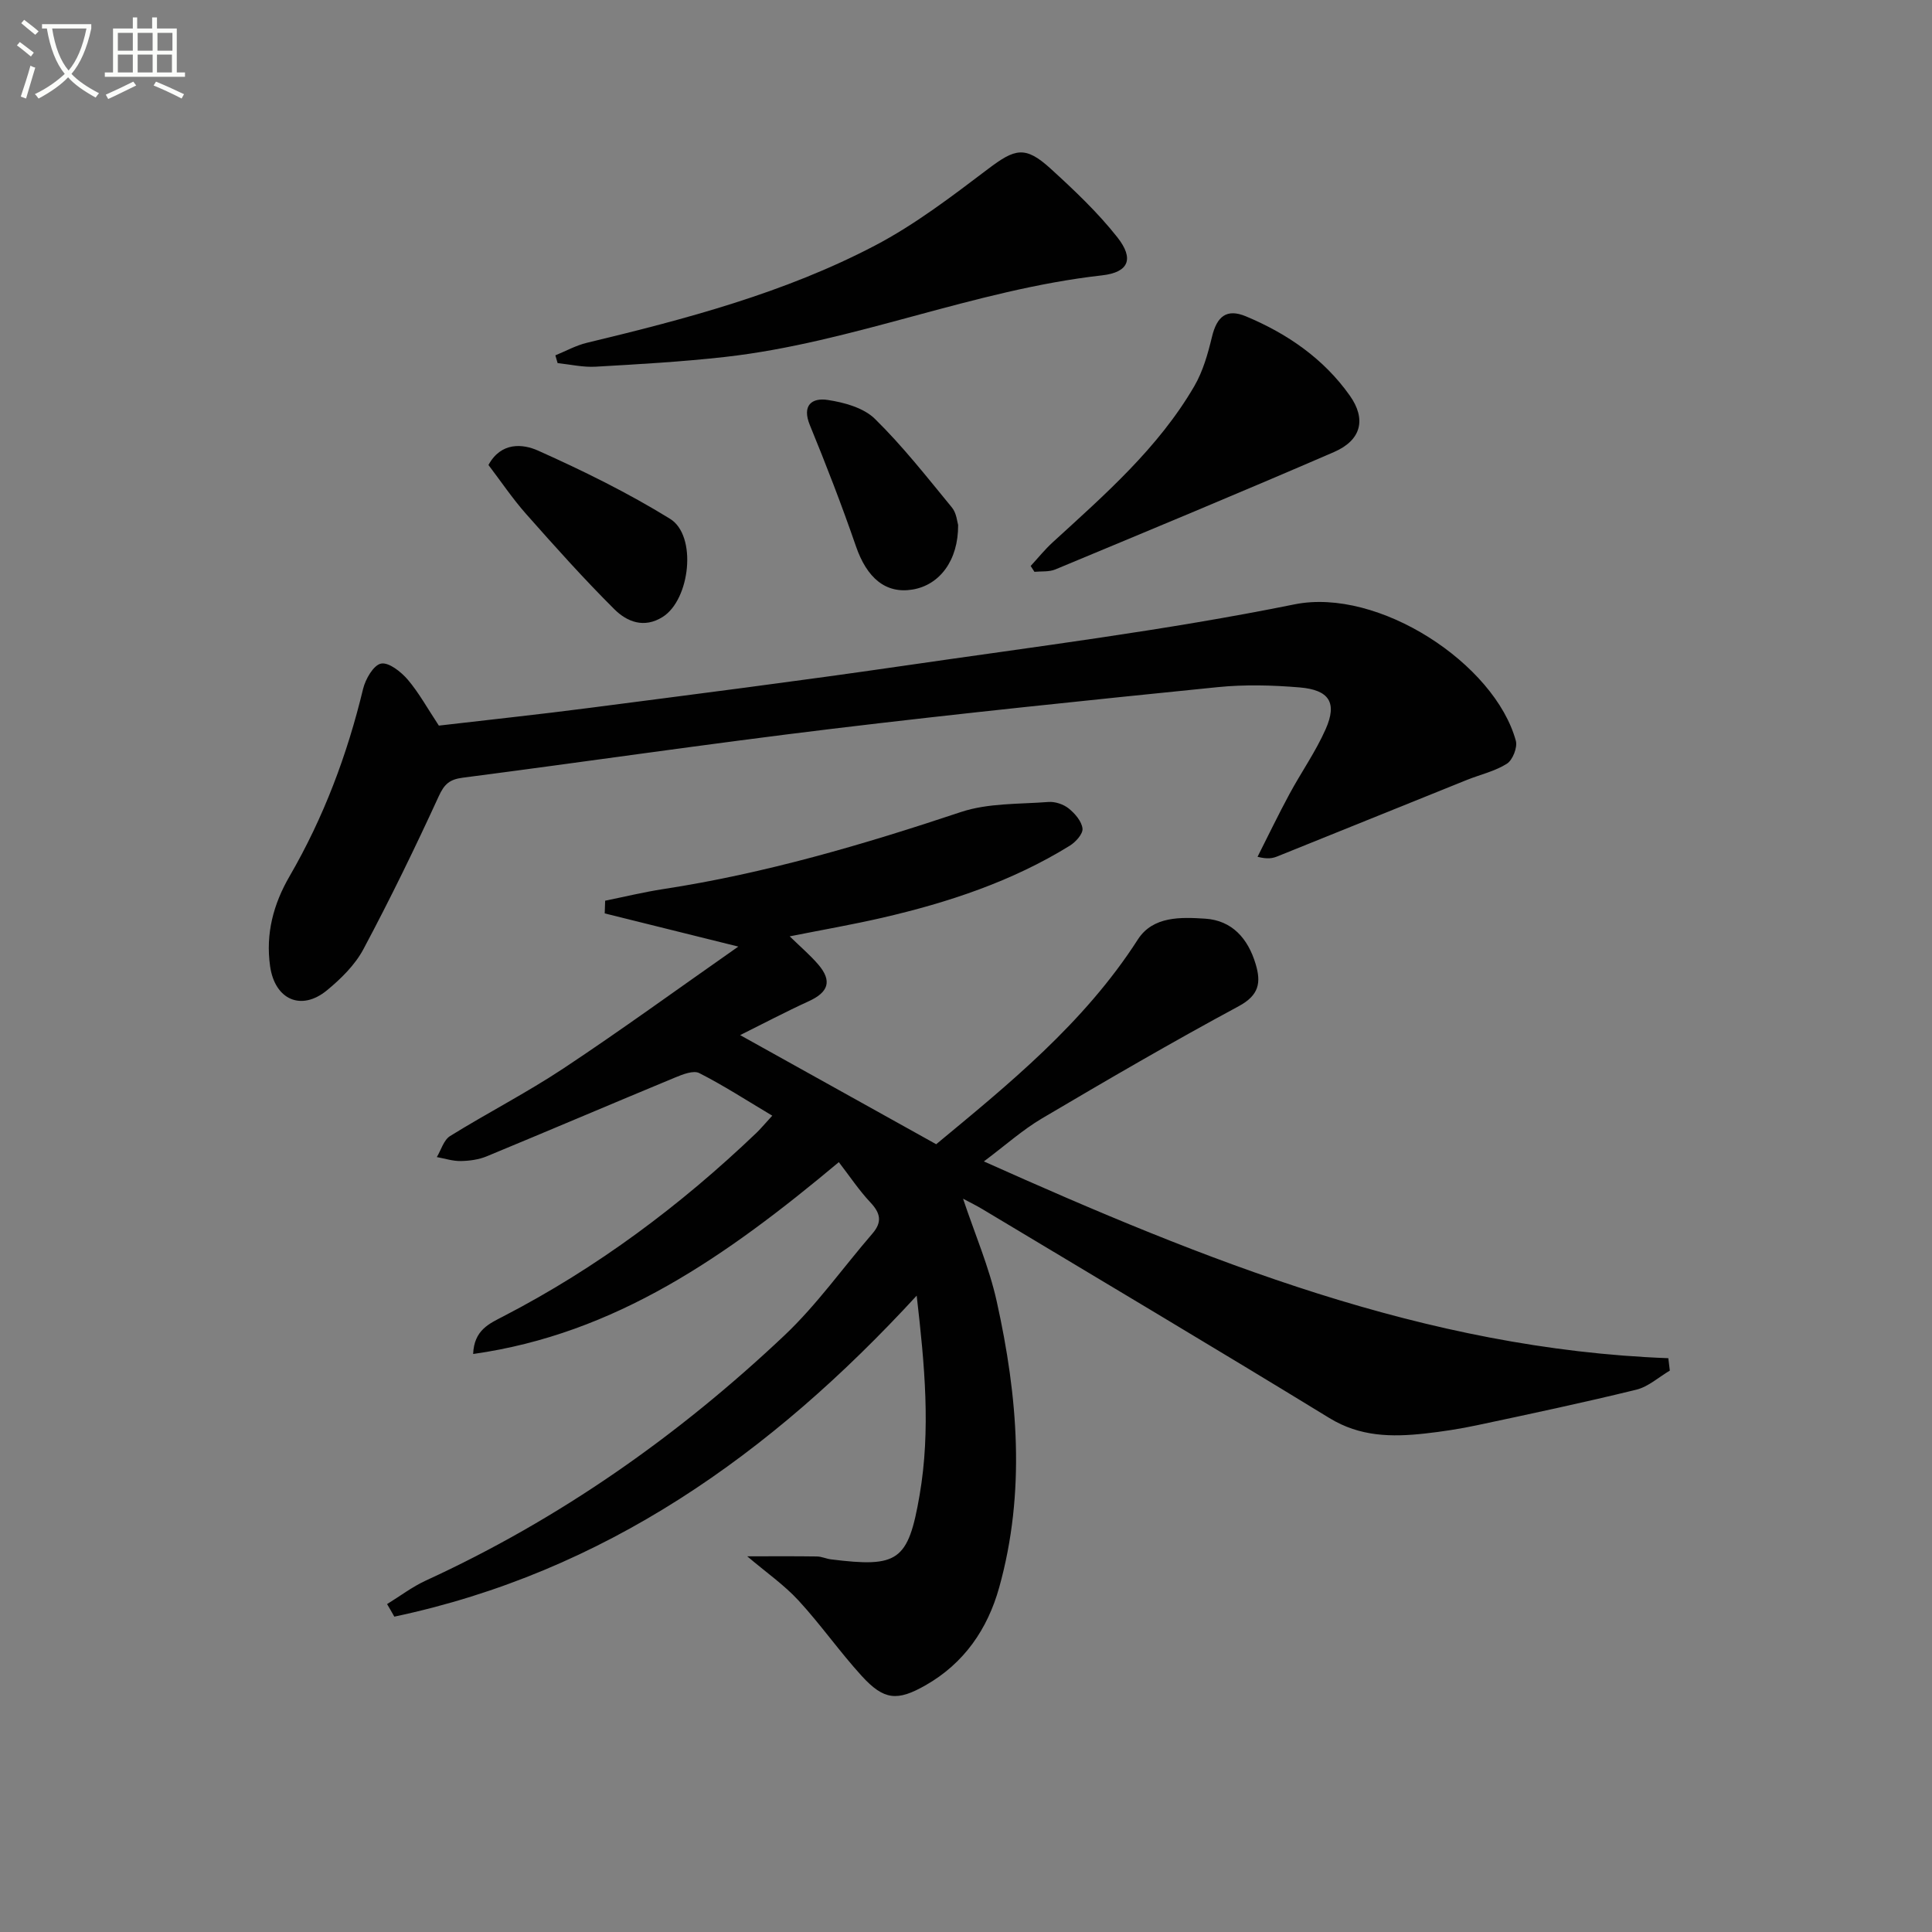
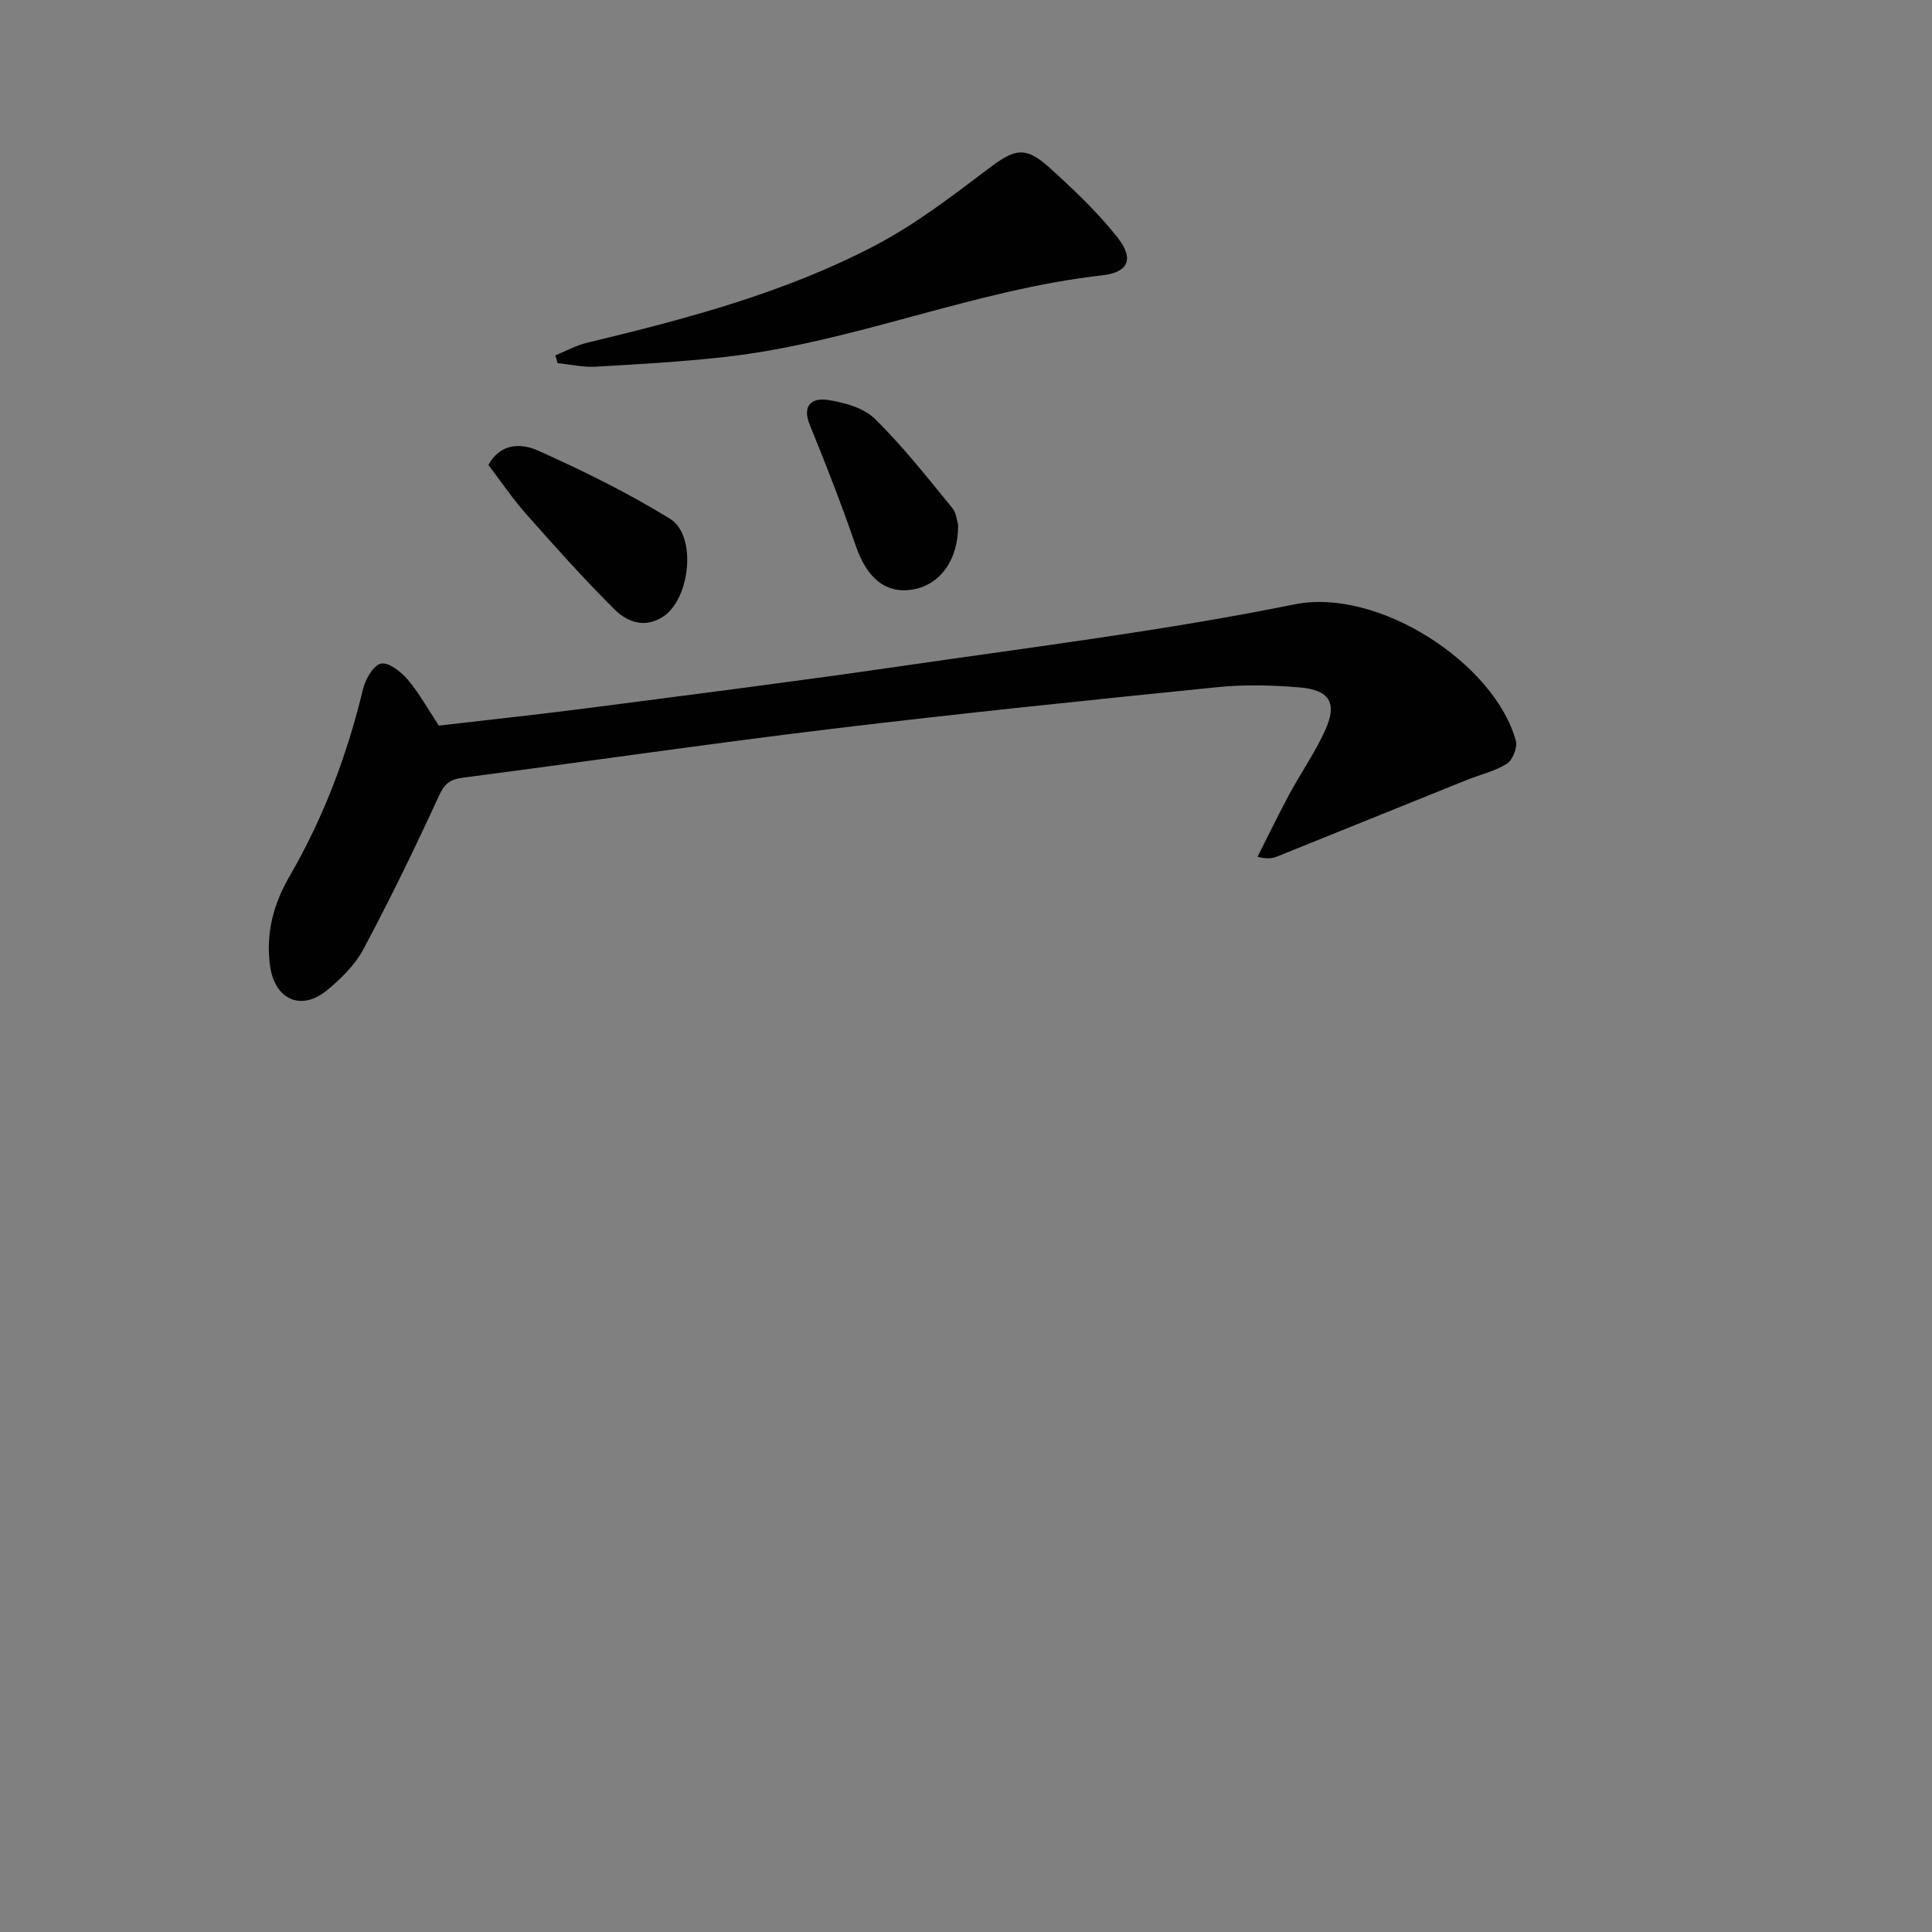
<svg xmlns="http://www.w3.org/2000/svg" enable-background="new 0 0 400 400" viewBox="0 0 400 400">
  <rect x="0" y="0" width="400" height="400" fill="#808080" stroke="none" />
-   <path d="m6.4 11.7c-1-.8-1.9-1.6-2.9-2.3l.6-.7c.9.7 1.9 1.4 2.9 2.2zm-2.1 8.3c.7-2.1 1.4-4.2 2-6.4.2.1.6.3 1 .4-.7 2.3-1.3 4.4-1.9 6.4zm3-12.8c-1.1-.9-2.1-1.7-2.9-2.4l.6-.7c1 .8 2 1.5 3 2.4zm1.4-1.3v-.9h10.2v.9c-.9 4.2-2.3 7.3-4.1 9.4 1.3 1.4 3.2 2.7 5.7 4-.2.2-.4.5-.7.9-2.5-1.4-4.4-2.7-5.7-4.2-1.4 1.5-3.5 3-6.1 4.4 0 0 0 0-.1-.1-.3-.4-.5-.7-.7-.8 2.7-1.3 4.7-2.8 6.2-4.2-1.8-2.2-3-5.3-3.7-9.4zm9.2 0h-7.1c.6 3.8 1.7 6.7 3.4 8.7 1.7-2 2.9-4.8 3.7-8.7z" fill="#fbfcfa" />
-   <path d="m31.6 3.6h.9v2.3h4.1v9.1h1.7v.9h-16.6v-.9h1.7v-9.1h4.1v-2.3h.9v2.3h3.1v-2.3zm-4 13.3.6.8c-1.9.9-3.8 1.9-5.8 2.8-.2-.3-.3-.6-.5-.9 2-.9 3.9-1.8 5.7-2.7zm-3.2-10.1v3.7h3.1v-3.7zm0 4.5v3.7h3.1v-3.7zm4.1-4.5v3.7h3.1v-3.7zm0 4.5v3.7h3.1v-3.7zm9.1 9.1c-2.1-1.1-4.1-2-5.8-2.7l.5-.8c2.2.9 4.1 1.8 5.8 2.6zm-1.9-13.6h-3.1v3.7h3.1zm-3.2 4.5v3.7h3.1v-3.7z" fill="#fbfcfa" />
  <g fill="#010101">
-     <path d="m80.14 332.11c2.67-1.64 5.21-3.58 8.04-4.88 27.63-12.69 52.19-29.93 74.21-50.73 6.73-6.36 12.16-14.07 18.25-21.12 2.05-2.38 1.65-4.22-.43-6.43-2.38-2.53-4.32-5.47-6.54-8.34-23.3 19.49-46.2 35.55-75.71 39.72.19-4.99 3.38-6.3 6.28-7.81 19.37-10.03 36.64-22.94 52.37-37.97.83-.79 1.55-1.68 3.28-3.56-5.3-3.16-10.08-6.26-15.12-8.82-1.2-.61-3.42.26-4.98.91-13.03 5.4-26 10.94-39.03 16.33-1.65.68-3.56.94-5.36.97-1.65.03-3.31-.52-4.96-.82.89-1.48 1.43-3.53 2.74-4.35 7.76-4.81 15.93-9 23.53-14.04 11.87-7.87 23.39-16.26 36.15-25.19-10.41-2.59-19.03-4.73-27.66-6.87.03-.88.06-1.75.09-2.63 4-.81 7.97-1.78 12-2.4 21.09-3.23 41.43-9.21 61.63-15.95 5.66-1.89 12.06-1.62 18.14-2.09 1.38-.11 3.11.47 4.2 1.34 1.29 1.04 2.69 2.65 2.86 4.16.13 1.09-1.41 2.8-2.63 3.55-12 7.42-25.22 11.78-38.86 14.93-6.08 1.4-12.24 2.47-19.13 3.84 2.29 2.23 4.26 3.9 5.92 5.84 2.91 3.41 2.11 5.74-2.01 7.61-4.75 2.17-9.38 4.62-14.17 7 13.93 7.75 26.96 15 40.59 22.59 14.76-12.24 30.56-24.96 41.75-42.39 3.13-4.87 8.93-4.63 13.94-4.31 5.56.36 8.86 4.1 10.44 9.37 1.17 3.87.73 6.47-3.49 8.75-13.76 7.41-27.27 15.28-40.73 23.23-4.06 2.4-7.64 5.62-12.04 8.91 45.89 20.54 91.34 38.86 141.71 40.74.1.86.2 1.71.31 2.57-2.3 1.35-4.45 3.34-6.94 3.95-10.94 2.68-21.96 5.02-32.98 7.36-3.57.76-7.2 1.32-10.83 1.72-6.84.75-13.4.67-19.72-3.2-23.83-14.59-47.86-28.86-71.82-43.24-1.24-.75-2.56-1.39-4.04-2.18 2.44 7.3 5.4 14.15 6.98 21.3 4.36 19.64 6.01 39.46.5 59.19-2.4 8.61-7.26 15.7-15.23 20.24-5.87 3.35-8.63 3.11-13.22-1.91-4.59-5.03-8.51-10.66-13.12-15.66-2.96-3.21-6.64-5.76-10.59-9.12 5.13 0 9.78-.04 14.42.03.98.01 1.94.48 2.92.6 13.86 1.72 15.98.43 18.34-13.28 2.33-13.5 1.05-27.03-.6-41.32-30.25 32.9-64.7 57.26-108.15 66.46-.48-.87-.99-1.73-1.5-2.6z" />
    <path d="m90.86 150.23c10.19-1.19 20.75-2.31 31.28-3.68 21.57-2.8 43.15-5.54 64.68-8.67 27.11-3.95 54.35-7.32 81.17-12.75 17.45-3.54 41.51 12.31 45.85 28.25.37 1.37-.66 3.97-1.84 4.73-2.47 1.57-5.49 2.24-8.26 3.35-13.07 5.26-26.14 10.56-39.21 15.82-.98.4-2.02.66-4.17.11 2.19-4.33 4.29-8.7 6.59-12.96 2.44-4.53 5.45-8.79 7.52-13.48 2.42-5.47.75-8.12-5.43-8.63-5.63-.47-11.37-.62-16.97-.05-26.61 2.69-53.22 5.42-79.77 8.62-25.55 3.08-51.01 6.82-76.53 10.13-2.67.35-3.77 1.3-4.92 3.81-4.91 10.69-10.06 21.29-15.6 31.67-1.74 3.27-4.63 6.12-7.54 8.52-5.35 4.41-10.81 1.94-11.79-4.98-.95-6.71.68-12.85 4.03-18.62 7.05-12.15 11.93-25.13 15.22-38.78.49-2.04 2.16-4.94 3.72-5.25 1.6-.32 4.14 1.7 5.54 3.33 2.33 2.75 4.1 5.99 6.43 9.51z" />
    <path d="m114.98 73.57c2.16-.88 4.26-2.05 6.5-2.59 20.5-4.93 40.91-10.31 59.67-20.14 8.3-4.35 15.9-10.17 23.42-15.86 5.59-4.23 7.69-4.85 12.93-.08 4.88 4.45 9.75 9.05 13.83 14.22 3.51 4.45 2.4 7.26-3.16 7.89-26.61 2.99-51.48 13.9-78.05 16.89-8.9 1-17.87 1.51-26.82 2.02-2.59.15-5.23-.47-7.85-.74-.15-.52-.31-1.07-.47-1.61z" />
-     <path d="m213.39 117.18c1.51-1.64 2.92-3.4 4.56-4.9 10.79-9.87 21.86-19.52 29.33-32.35 1.78-3.07 2.8-6.68 3.64-10.17 1.01-4.22 3.01-5.95 7.05-4.26 8.54 3.57 16.08 8.75 21.49 16.4 3.48 4.92 2.36 9.25-3.27 11.69-19.15 8.29-38.44 16.29-57.71 24.31-1.28.53-2.86.35-4.31.49-.26-.4-.52-.8-.78-1.21z" />
    <path d="m101.13 96.27c2.62-4.81 7.11-4.39 10.26-2.98 9.35 4.18 18.62 8.75 27.33 14.12 5.66 3.49 4.16 16.75-1.52 20.32-3.86 2.43-7.39 1-9.99-1.58-6.35-6.32-12.34-13.02-18.28-19.73-2.83-3.2-5.24-6.79-7.8-10.15z" />
    <path d="m198.37 108.69c.05 7.37-3.85 12.44-9.44 13.37-5.55.92-9.46-2.38-11.73-9-2.91-8.44-6.14-16.79-9.53-25.05-1.7-4.14.48-5.69 3.66-5.21 3.43.51 7.46 1.62 9.8 3.91 5.78 5.67 10.82 12.11 15.97 18.38.96 1.17 1.08 3.03 1.27 3.6z" />
  </g>
</svg>